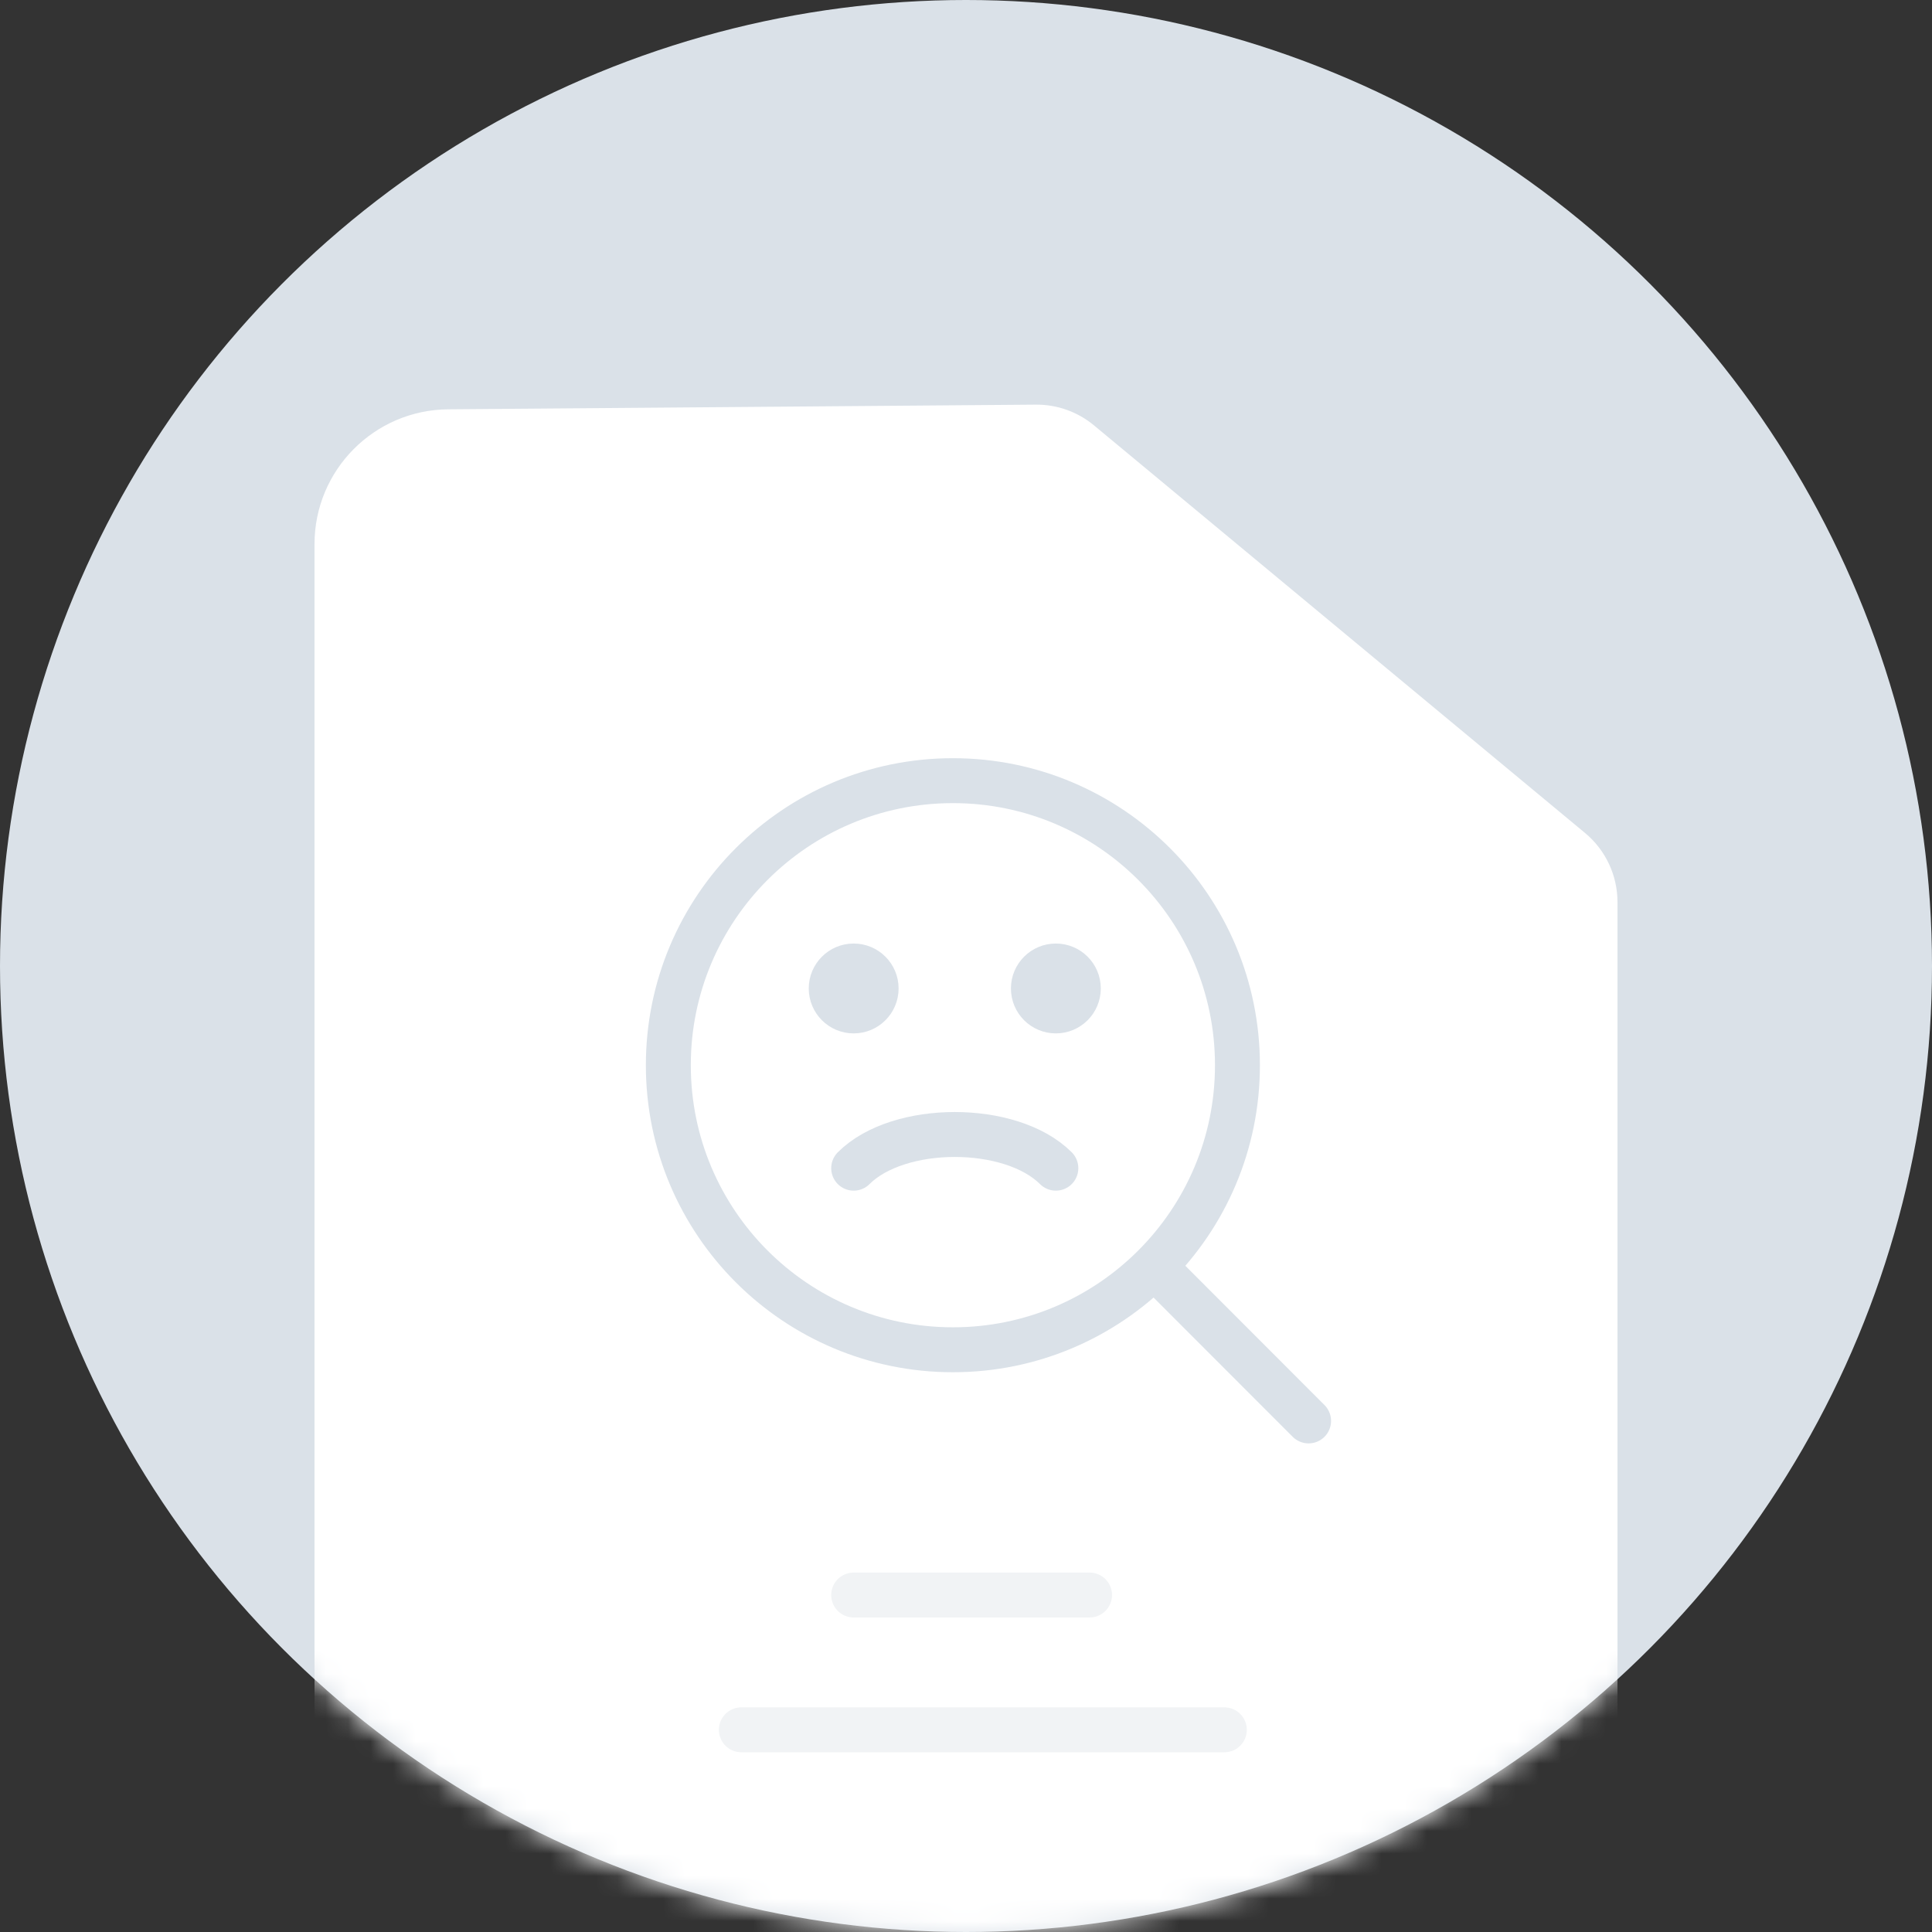
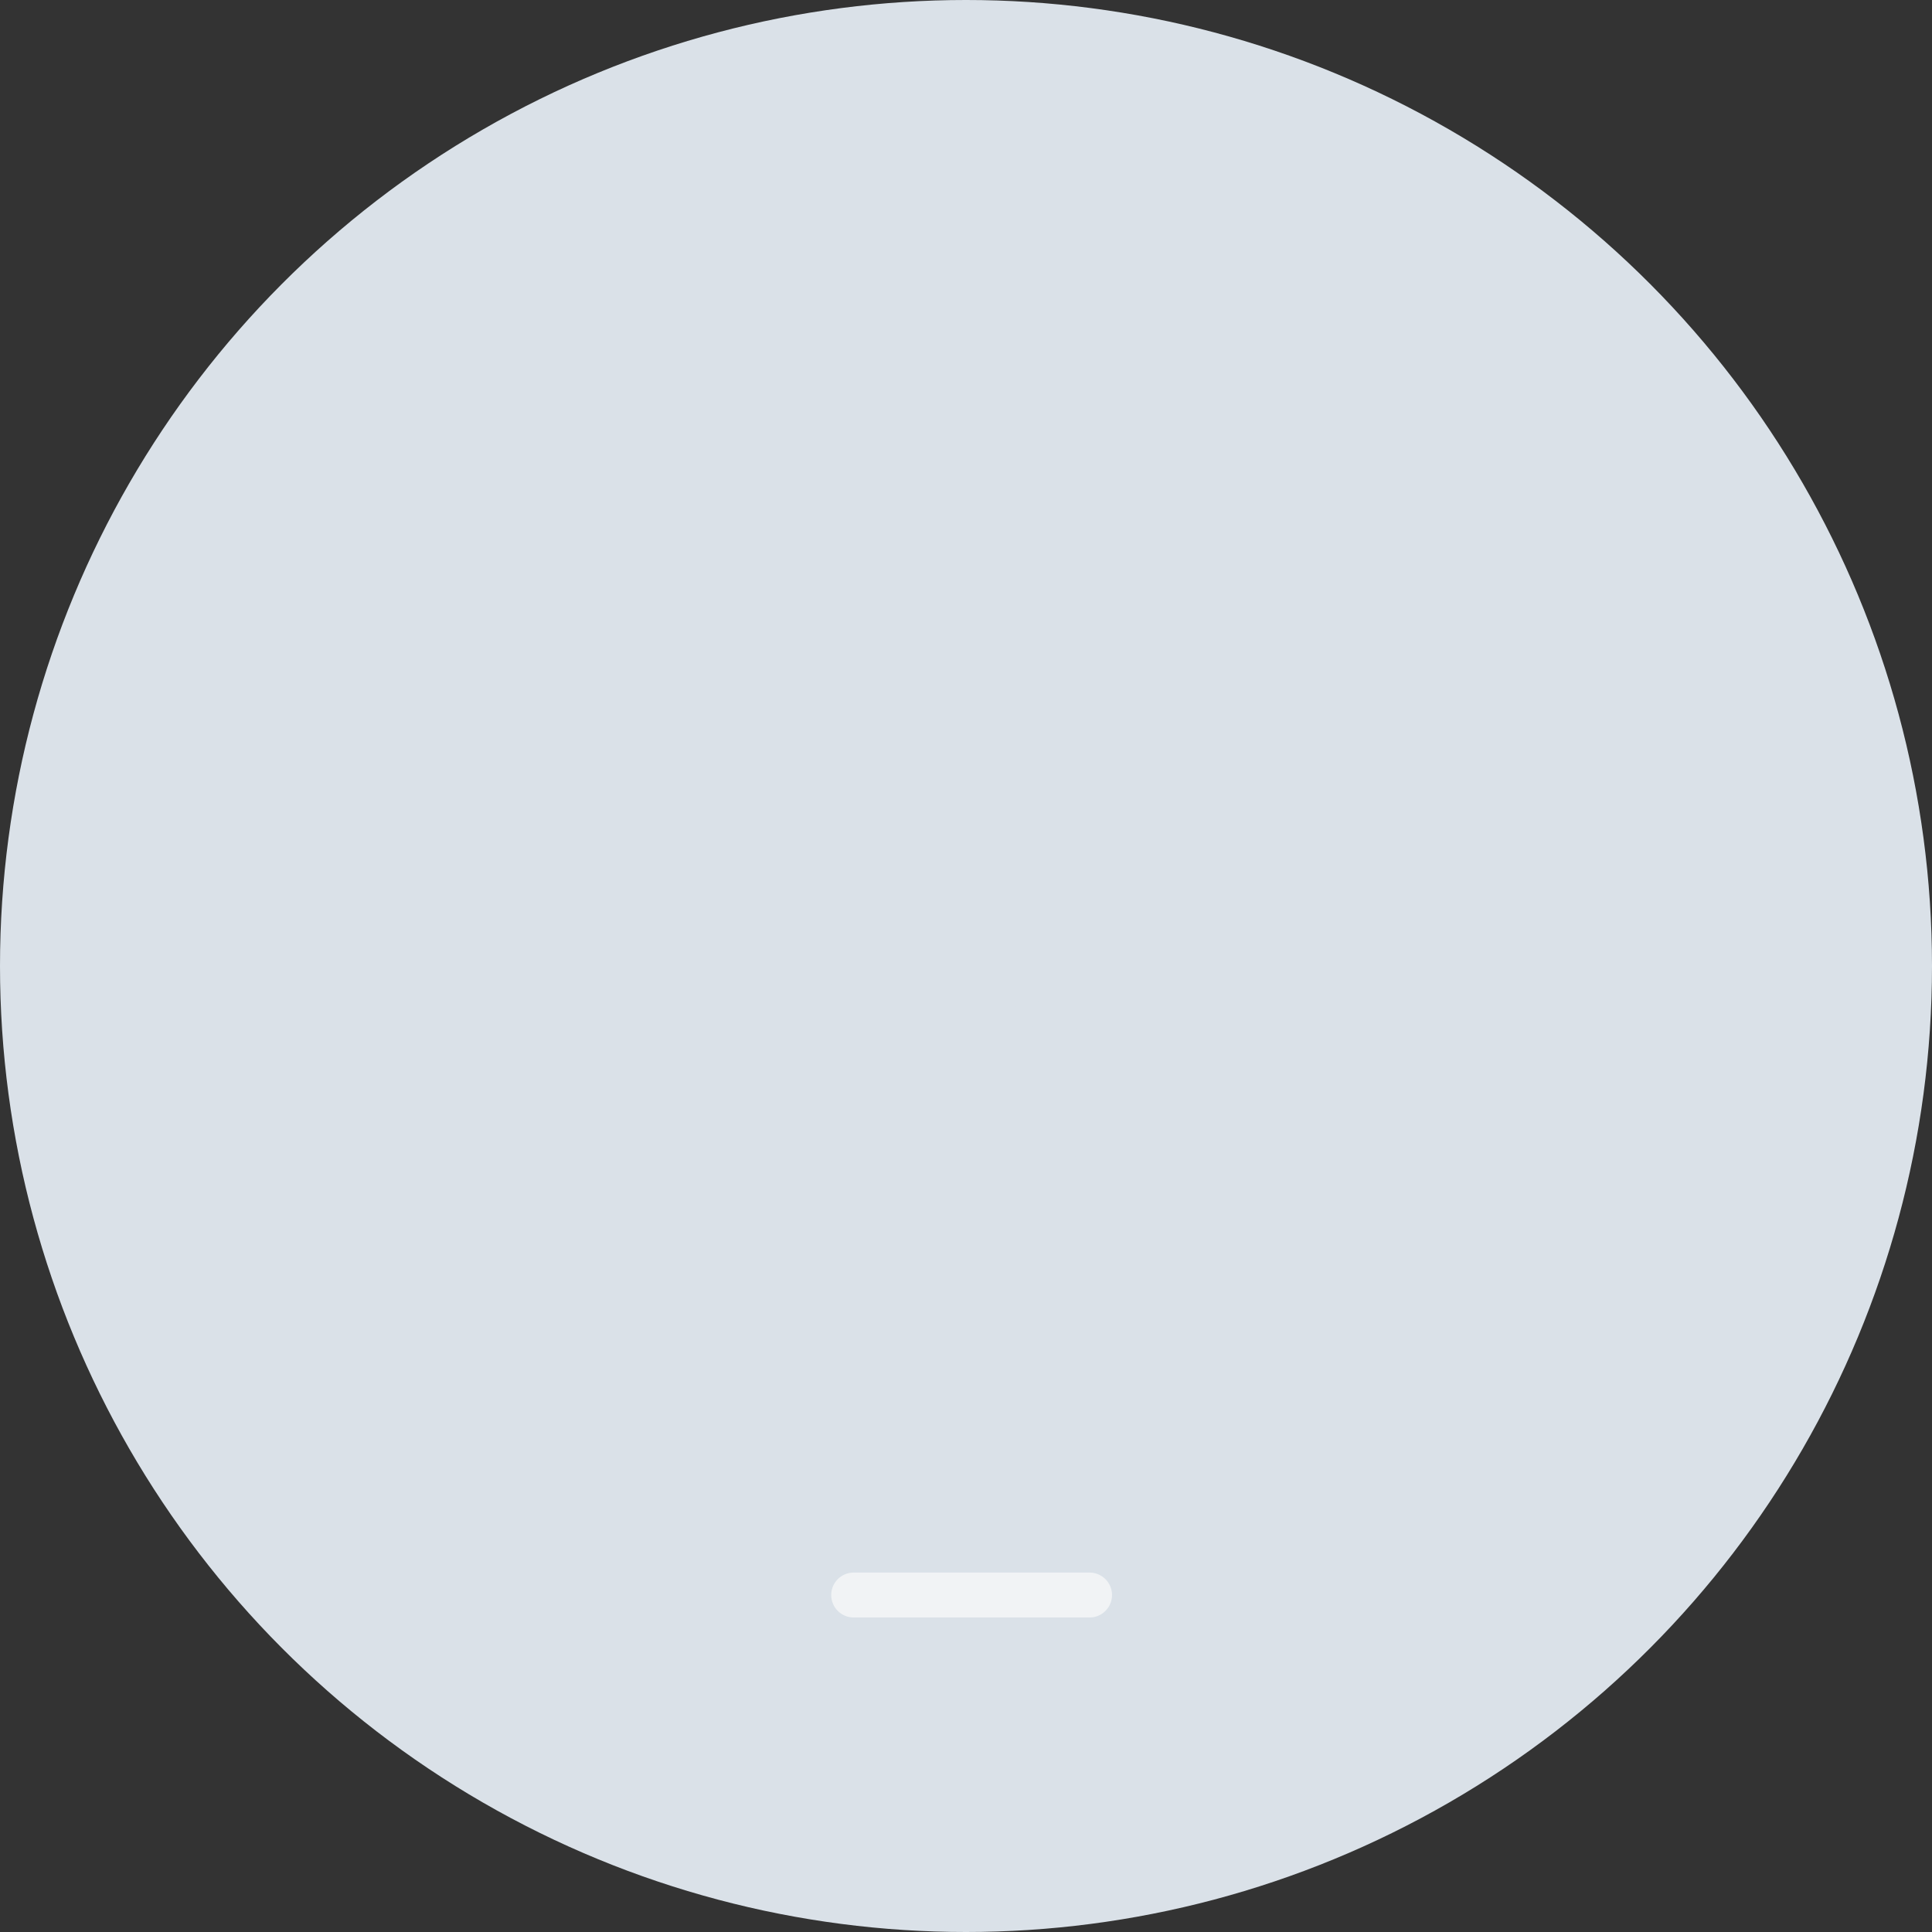
<svg xmlns="http://www.w3.org/2000/svg" width="86" height="86" viewBox="0 0 86 86" fill="none">
  <rect x="0" y="0" width="86" height="86" fill="#333333" stroke="none" />
-   <path d="M46.954 58.946L53 65M49 54C49 57.866 45.866 61 42 61C38.134 61 35 57.866 35 54C35 50.134 38.134 47 42 47C45.866 47 49 50.134 49 54Z" stroke="#71859C" stroke-width="2" stroke-linecap="round" stroke-linejoin="round" />
+   <path d="M46.954 58.946L53 65M49 54C49 57.866 45.866 61 42 61C38.134 61 35 57.866 35 54C35 50.134 38.134 47 42 47C45.866 47 49 50.134 49 54" stroke="#71859C" stroke-width="2" stroke-linecap="round" stroke-linejoin="round" />
  <circle cx="43" cy="43" r="43" fill="#DAE1E8" />
  <mask id="mask0_2540_3607" style="mask-type:alpha" maskUnits="userSpaceOnUse" x="0" y="0" width="86" height="86">
-     <circle cx="43" cy="43" r="43" fill="#DAE1E8" />
-   </mask>
+     </mask>
  <g mask="url(#mask0_2540_3607)">
    <path d="M14 86.24V24.22C14 20.925 16.657 18.247 19.952 18.22L46.11 18.012C47.054 18.004 47.97 18.331 48.696 18.934L70.555 37.078C71.47 37.838 72 38.966 72 40.156V86.028C72 89.331 69.331 92.012 66.028 92.028L20.028 92.24C16.703 92.255 14 89.565 14 86.24Z" fill="white" />
  </g>
-   <path d="M51.376 56.37L58.25 63.25M55.083 47.417C55.083 54.412 49.412 60.083 42.417 60.083C35.421 60.083 29.75 54.412 29.75 47.417C29.75 40.421 35.421 34.75 42.417 34.75C49.412 34.75 55.083 40.421 55.083 47.417Z" stroke="#DAE1E8" stroke-width="2" stroke-linecap="round" stroke-linejoin="round" />
  <path d="M38 71L48.5 71" stroke="#F1F3F5" stroke-width="2" stroke-linecap="round" />
-   <path d="M33 77H54.5" stroke="#F1F3F5" stroke-width="2" stroke-linecap="round" />
  <circle cx="38" cy="44" r="1.5" fill="#DAE1E8" stroke="#DAE1E8" />
  <circle cx="47" cy="44" r="1.5" fill="#DAE1E8" stroke="#DAE1E8" />
  <path d="M47 52C45 50 40 50 38 52" stroke="#DAE1E8" stroke-width="2" stroke-linecap="round" />
</svg>